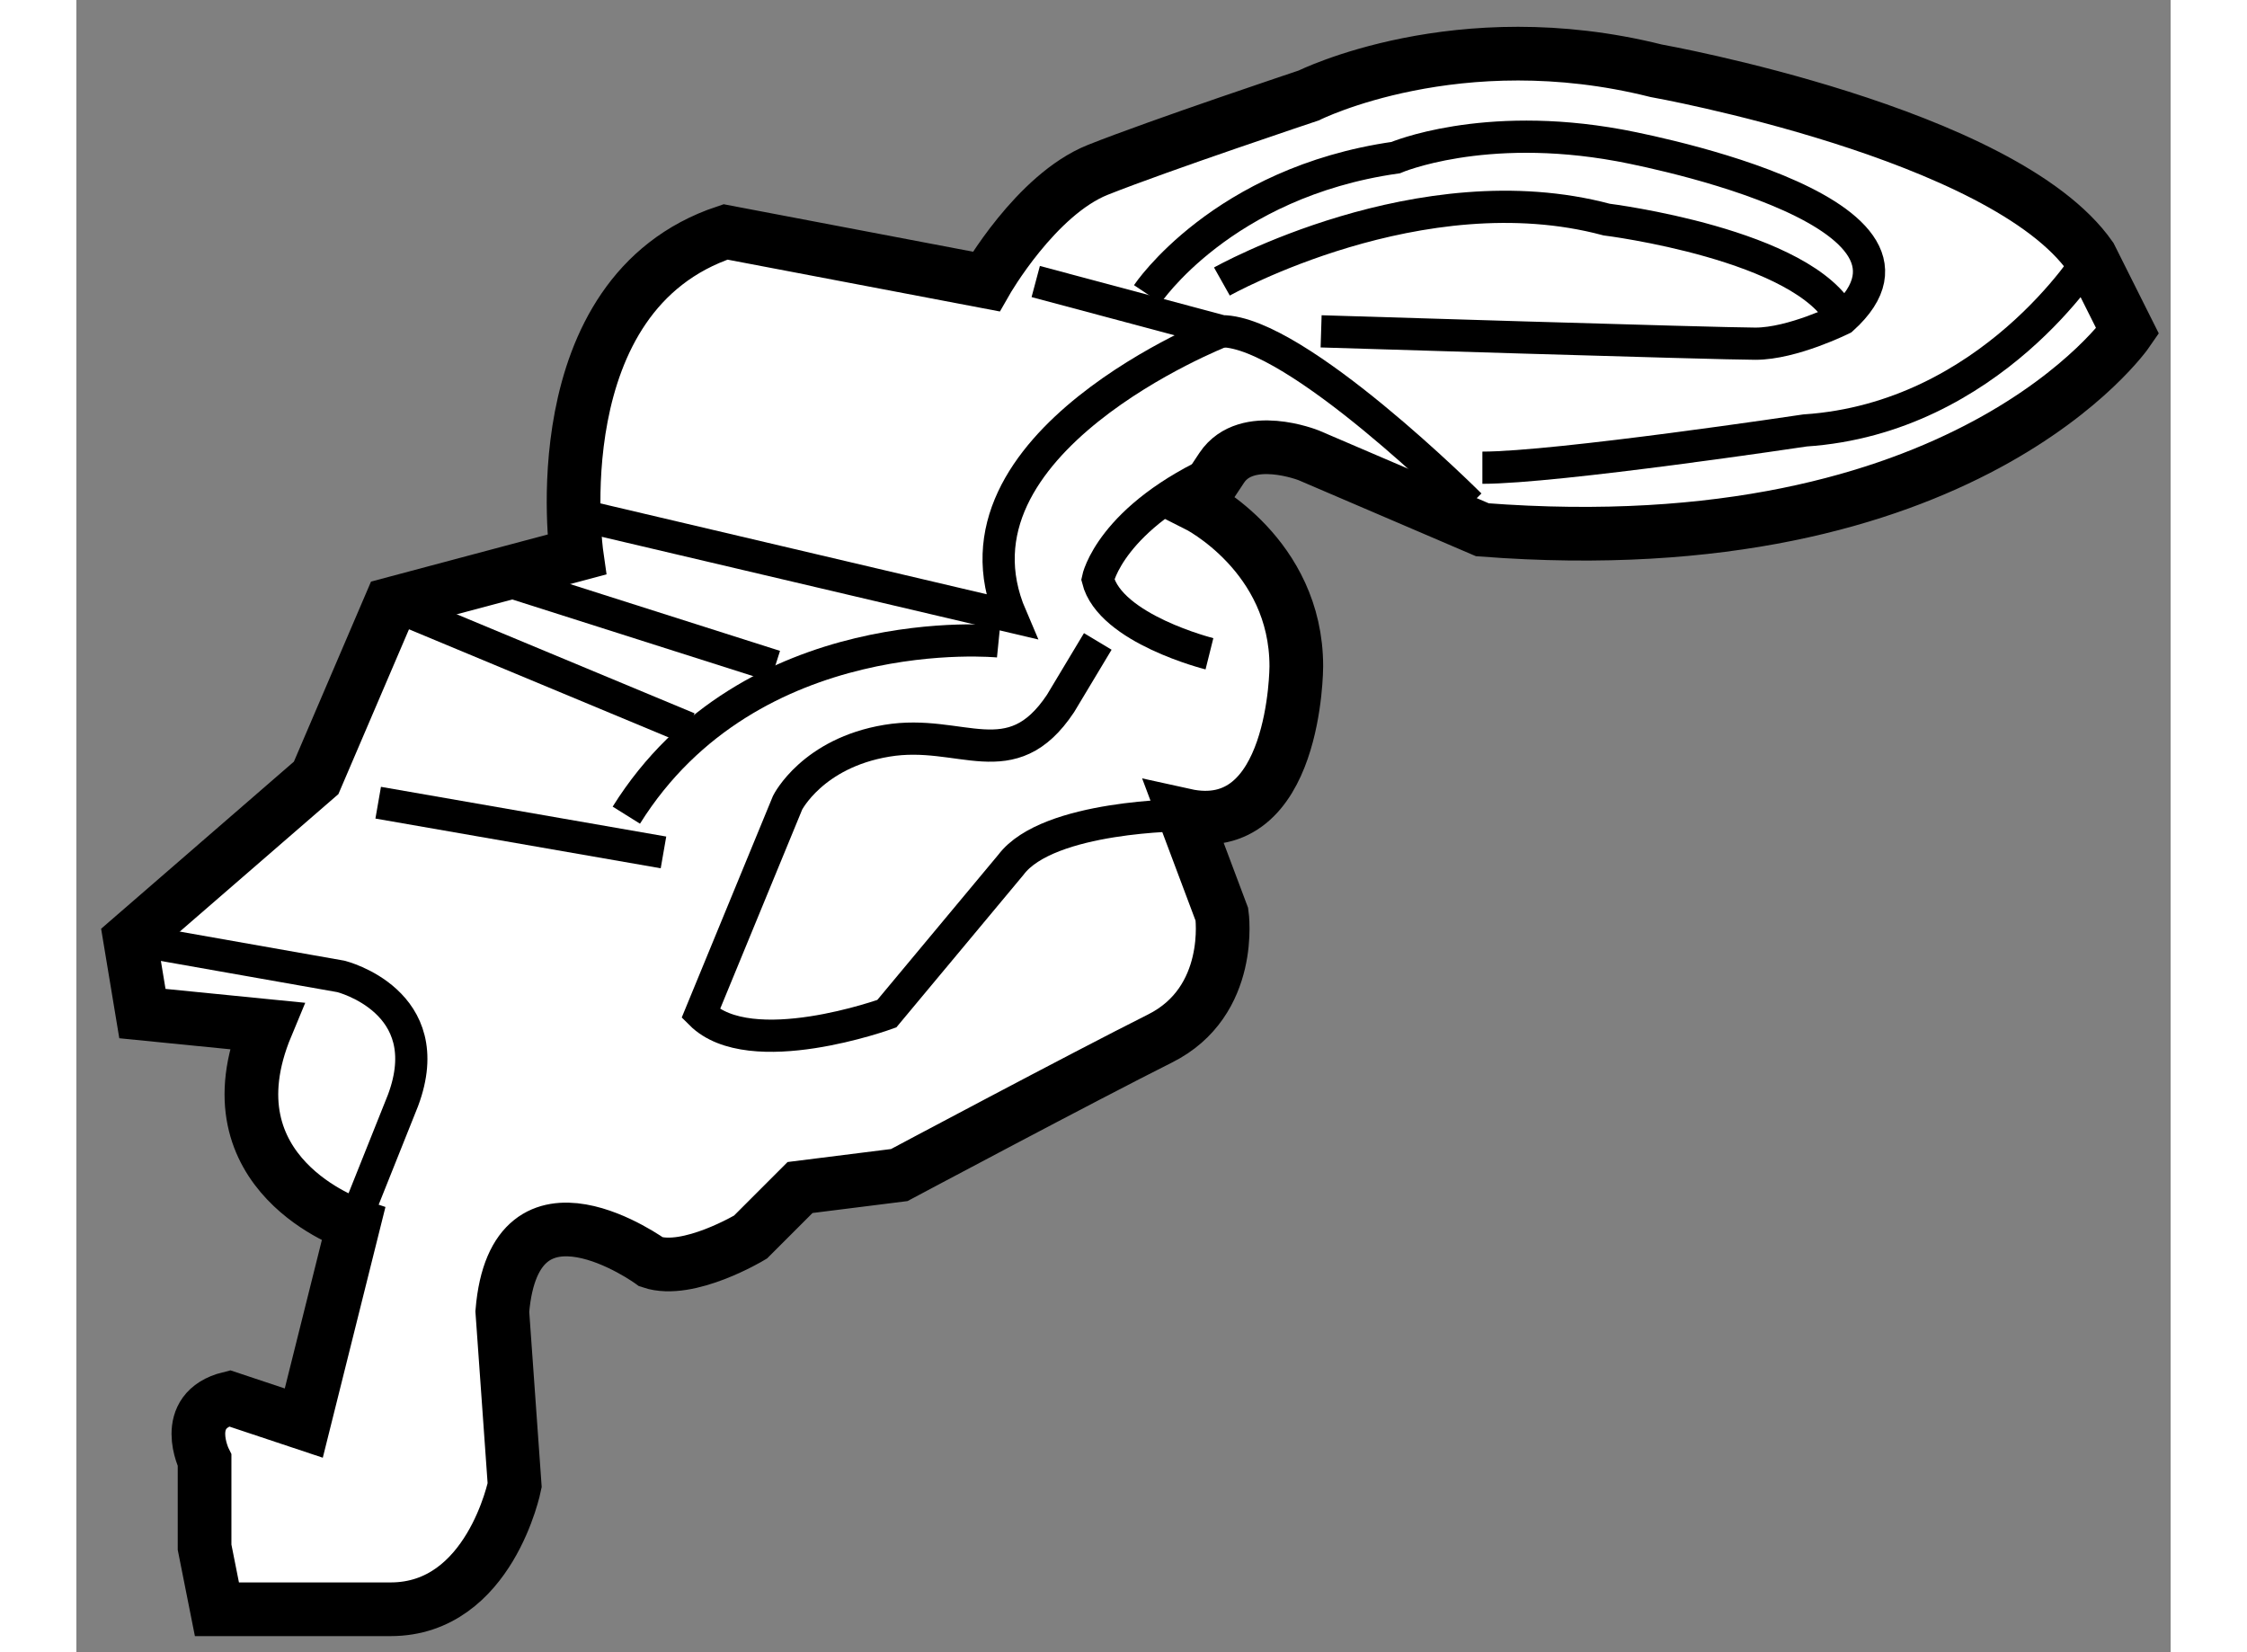
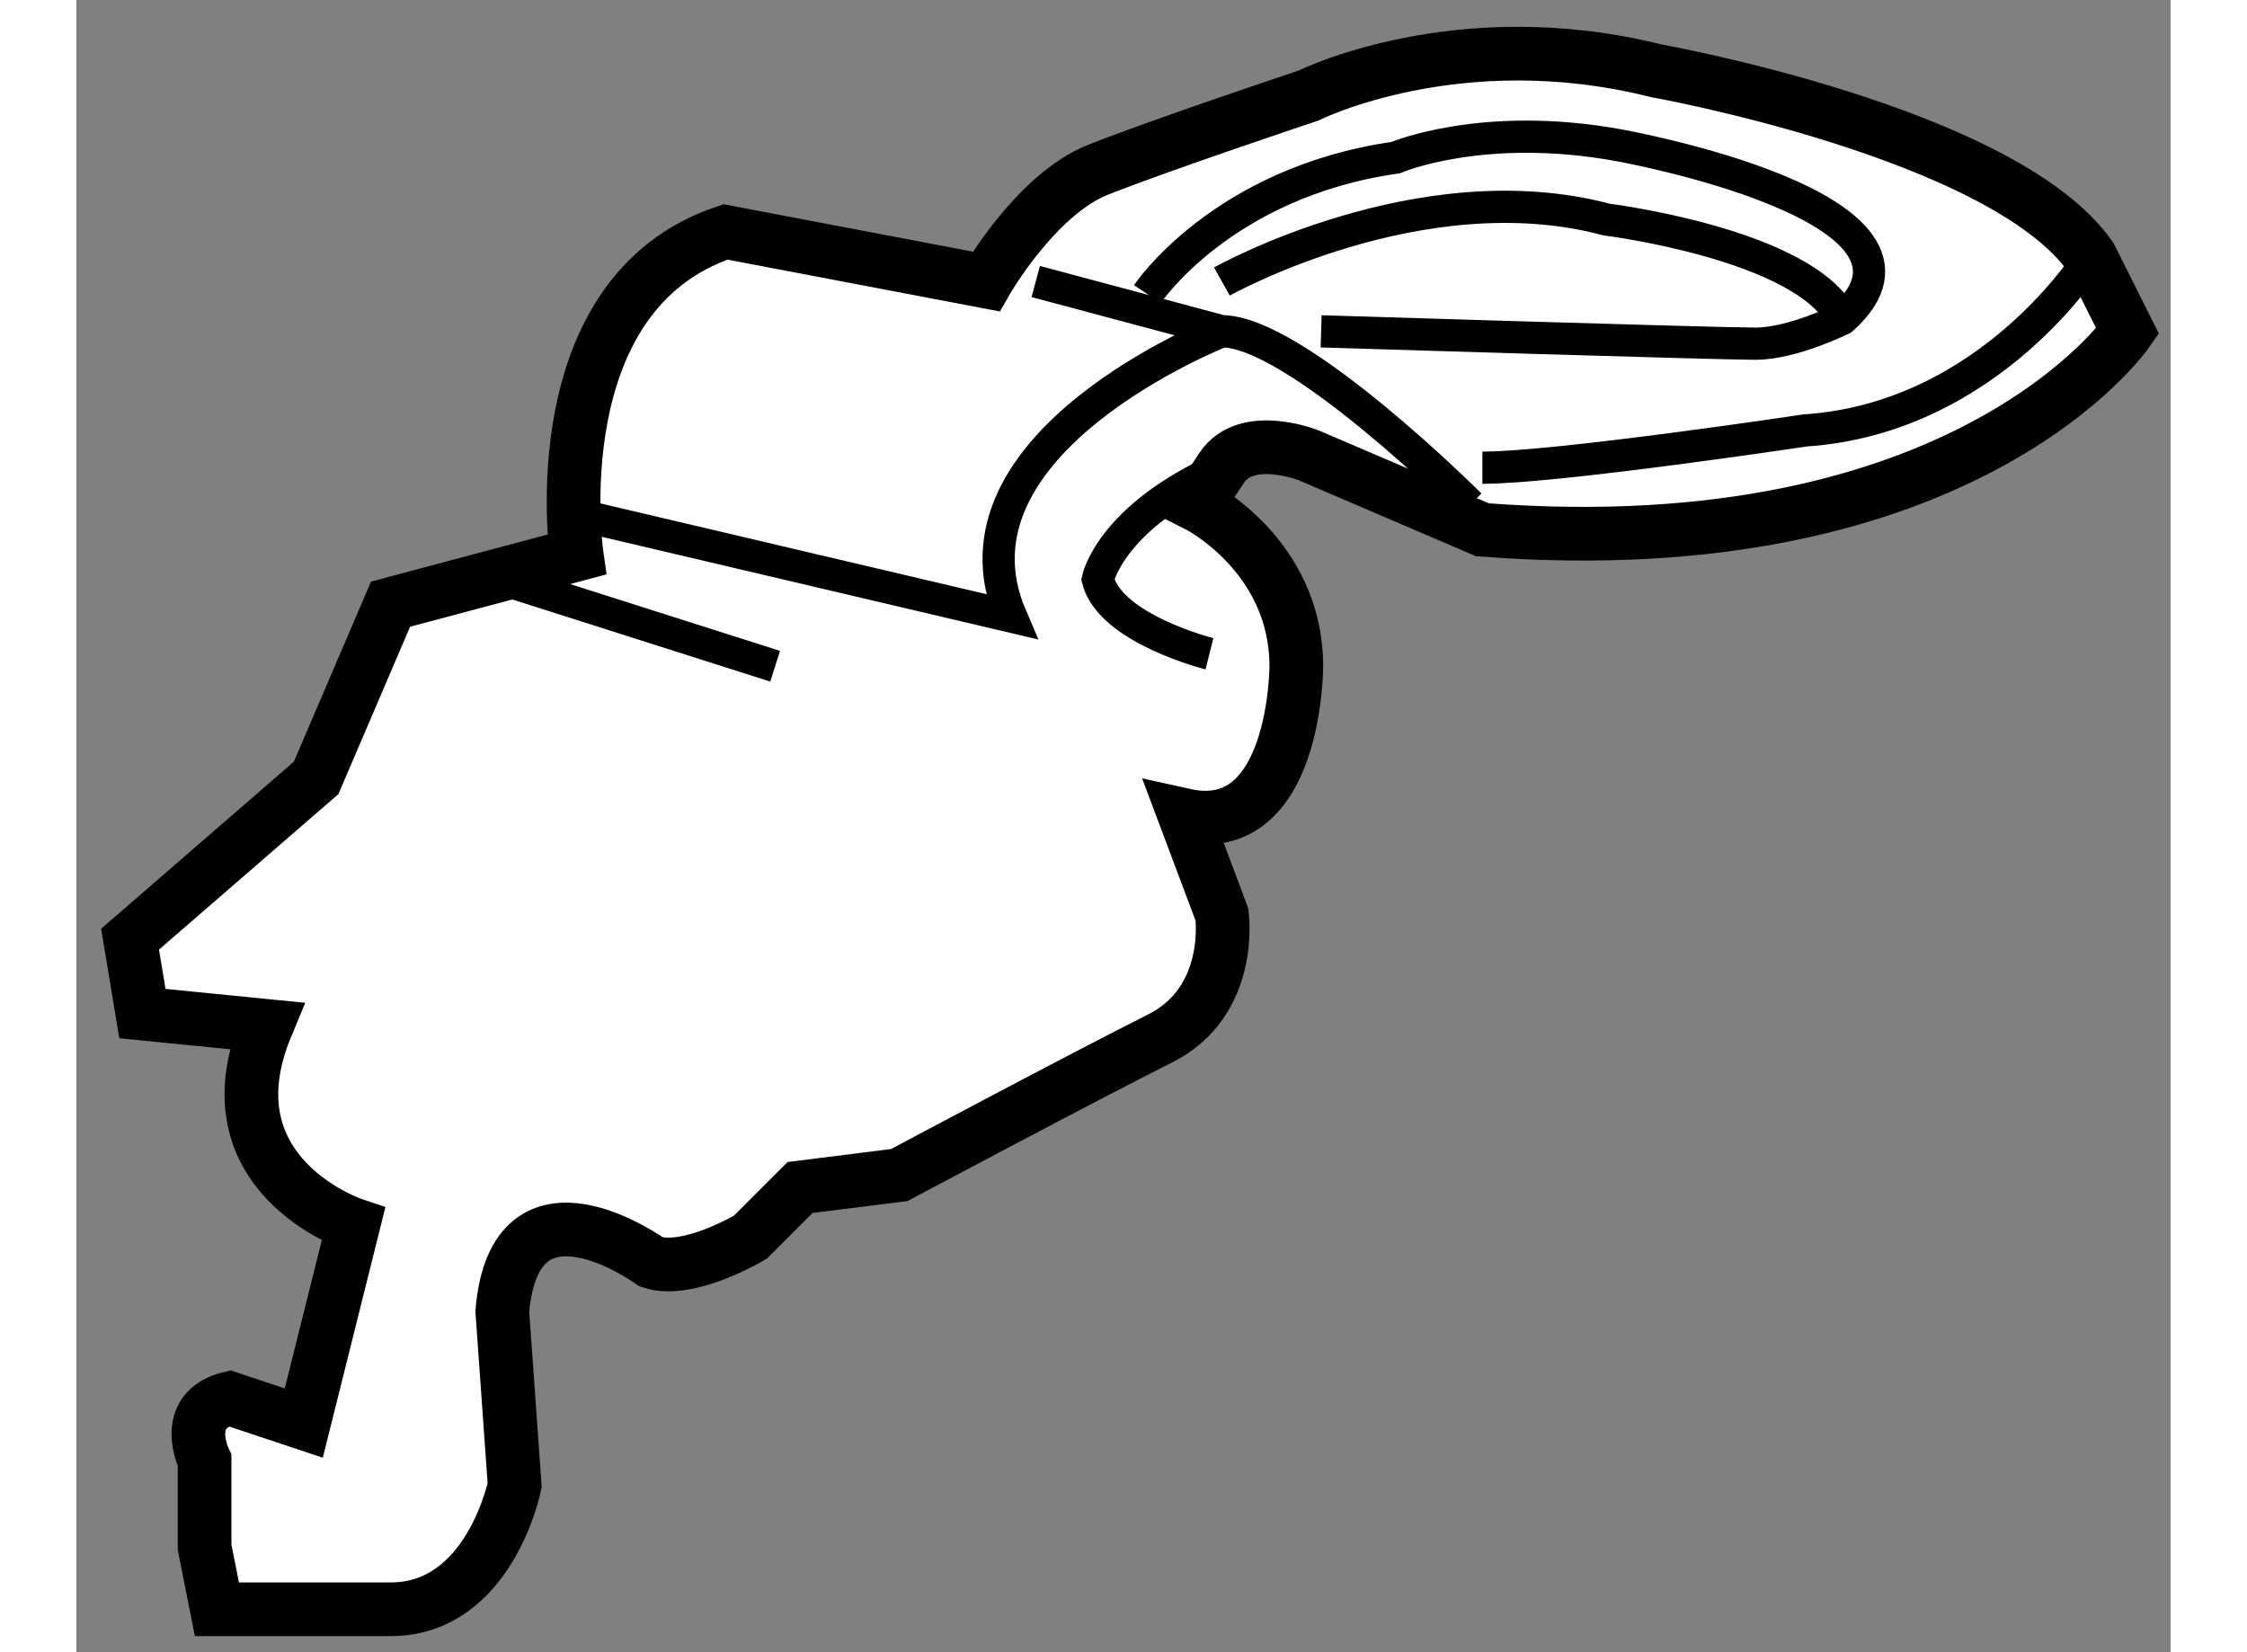
<svg xmlns="http://www.w3.org/2000/svg" version="1.1" x="0px" y="0px" width="244.8px" height="180px" viewBox="39.598 78.824 19.505 15.388" enable-background="new 0 0 244.8 180" xml:space="preserve">
  <rect x="39.598" y="78.824" width="19.505" height="15.388" fill="#808080" stroke="none" />
  <g>
    <path fill="#FFFFFF" stroke="#000000" stroke-width="0.5" d="M48.071,81.446c0,0,0.462-0.809,1.04-1.04     c0.578-0.23,1.965-0.693,1.965-0.693s1.387-0.693,3.235-0.23c0,0,3.235,0.577,4.045,1.733l0.347,0.693c0,0-1.503,2.195-6.01,1.849     l-1.617-0.693c0,0-0.578-0.231-0.81,0.115c-0.23,0.347-0.23,0.347-0.23,0.347s0.924,0.463,0.924,1.503c0,0,0,1.617-1.04,1.387     l0.347,0.924c0,0,0.116,0.81-0.578,1.156c-0.693,0.347-2.427,1.271-2.427,1.271l-0.924,0.116l-0.462,0.462     c0,0-0.578,0.347-0.924,0.231c0,0-1.271-0.925-1.387,0.462l0.115,1.618c0,0-0.231,1.155-1.155,1.155h-1.618l-0.115-0.578v-0.809     c0,0-0.231-0.463,0.231-0.578l0.693,0.231l0.462-1.849c0,0-1.387-0.463-0.809-1.85l-1.156-0.115l-0.115-0.693l1.733-1.502     l0.693-1.618l1.733-0.462c0,0-0.347-2.427,1.387-3.005L48.071,81.446z" />
-     <path fill="none" stroke="#000000" stroke-width="0.3" d="M49.92,86.416c0,0-1.271,0-1.618,0.462l-1.156,1.387     c0,0-1.271,0.462-1.733,0l0.809-1.965c0,0,0.231-0.462,0.924-0.577c0.693-0.116,1.156,0.347,1.618-0.347l0.347-0.578" />
    <path fill="none" stroke="#000000" stroke-width="0.3" d="M50.151,84.913c0,0-0.925-0.231-1.04-0.693c0,0,0.115-0.578,1.155-1.04" />
    <path fill="none" stroke="#000000" stroke-width="0.3" d="M52.578,83.526c0,0-1.618-1.617-2.312-1.617l-1.733-0.463" />
    <path fill="none" stroke="#000000" stroke-width="0.3" d="M50.267,81.909c0,0-2.658,1.039-1.964,2.657l-3.929-0.924" />
-     <path fill="none" stroke="#000000" stroke-width="0.3" d="M48.187,84.798c0,0-2.311-0.231-3.467,1.618" />
-     <line fill="none" stroke="#000000" stroke-width="0.3" x1="42.409" y1="86.3" x2="45.066" y2="86.763" />
-     <line fill="none" stroke="#000000" stroke-width="0.3" x1="42.524" y1="84.451" x2="45.298" y2="85.606" />
    <line fill="none" stroke="#000000" stroke-width="0.3" x1="43.564" y1="84.22" x2="46.106" y2="85.029" />
-     <path fill="none" stroke="#000000" stroke-width="0.3" d="M40.098,87.571l1.964,0.347c0,0,0.924,0.23,0.578,1.155l-0.462,1.156" />
    <path fill="none" stroke="#000000" stroke-width="0.3" d="M49.573,81.563c0,0,0.693-1.04,2.312-1.271c0,0,0.809-0.347,2.08-0.115     c0,0,3.235,0.577,2.08,1.617c0,0-0.462,0.231-0.809,0.231s-4.045-0.115-4.045-0.115" />
    <path fill="none" stroke="#000000" stroke-width="0.3" d="M50.267,81.446c0,0,1.85-1.04,3.583-0.577c0,0,1.849,0.23,2.195,0.924" />
    <path fill="none" stroke="#000000" stroke-width="0.3" d="M58.356,81.216c0,0-0.925,1.502-2.658,1.617     c0,0-2.312,0.347-3.005,0.347" />
  </g>
</svg>